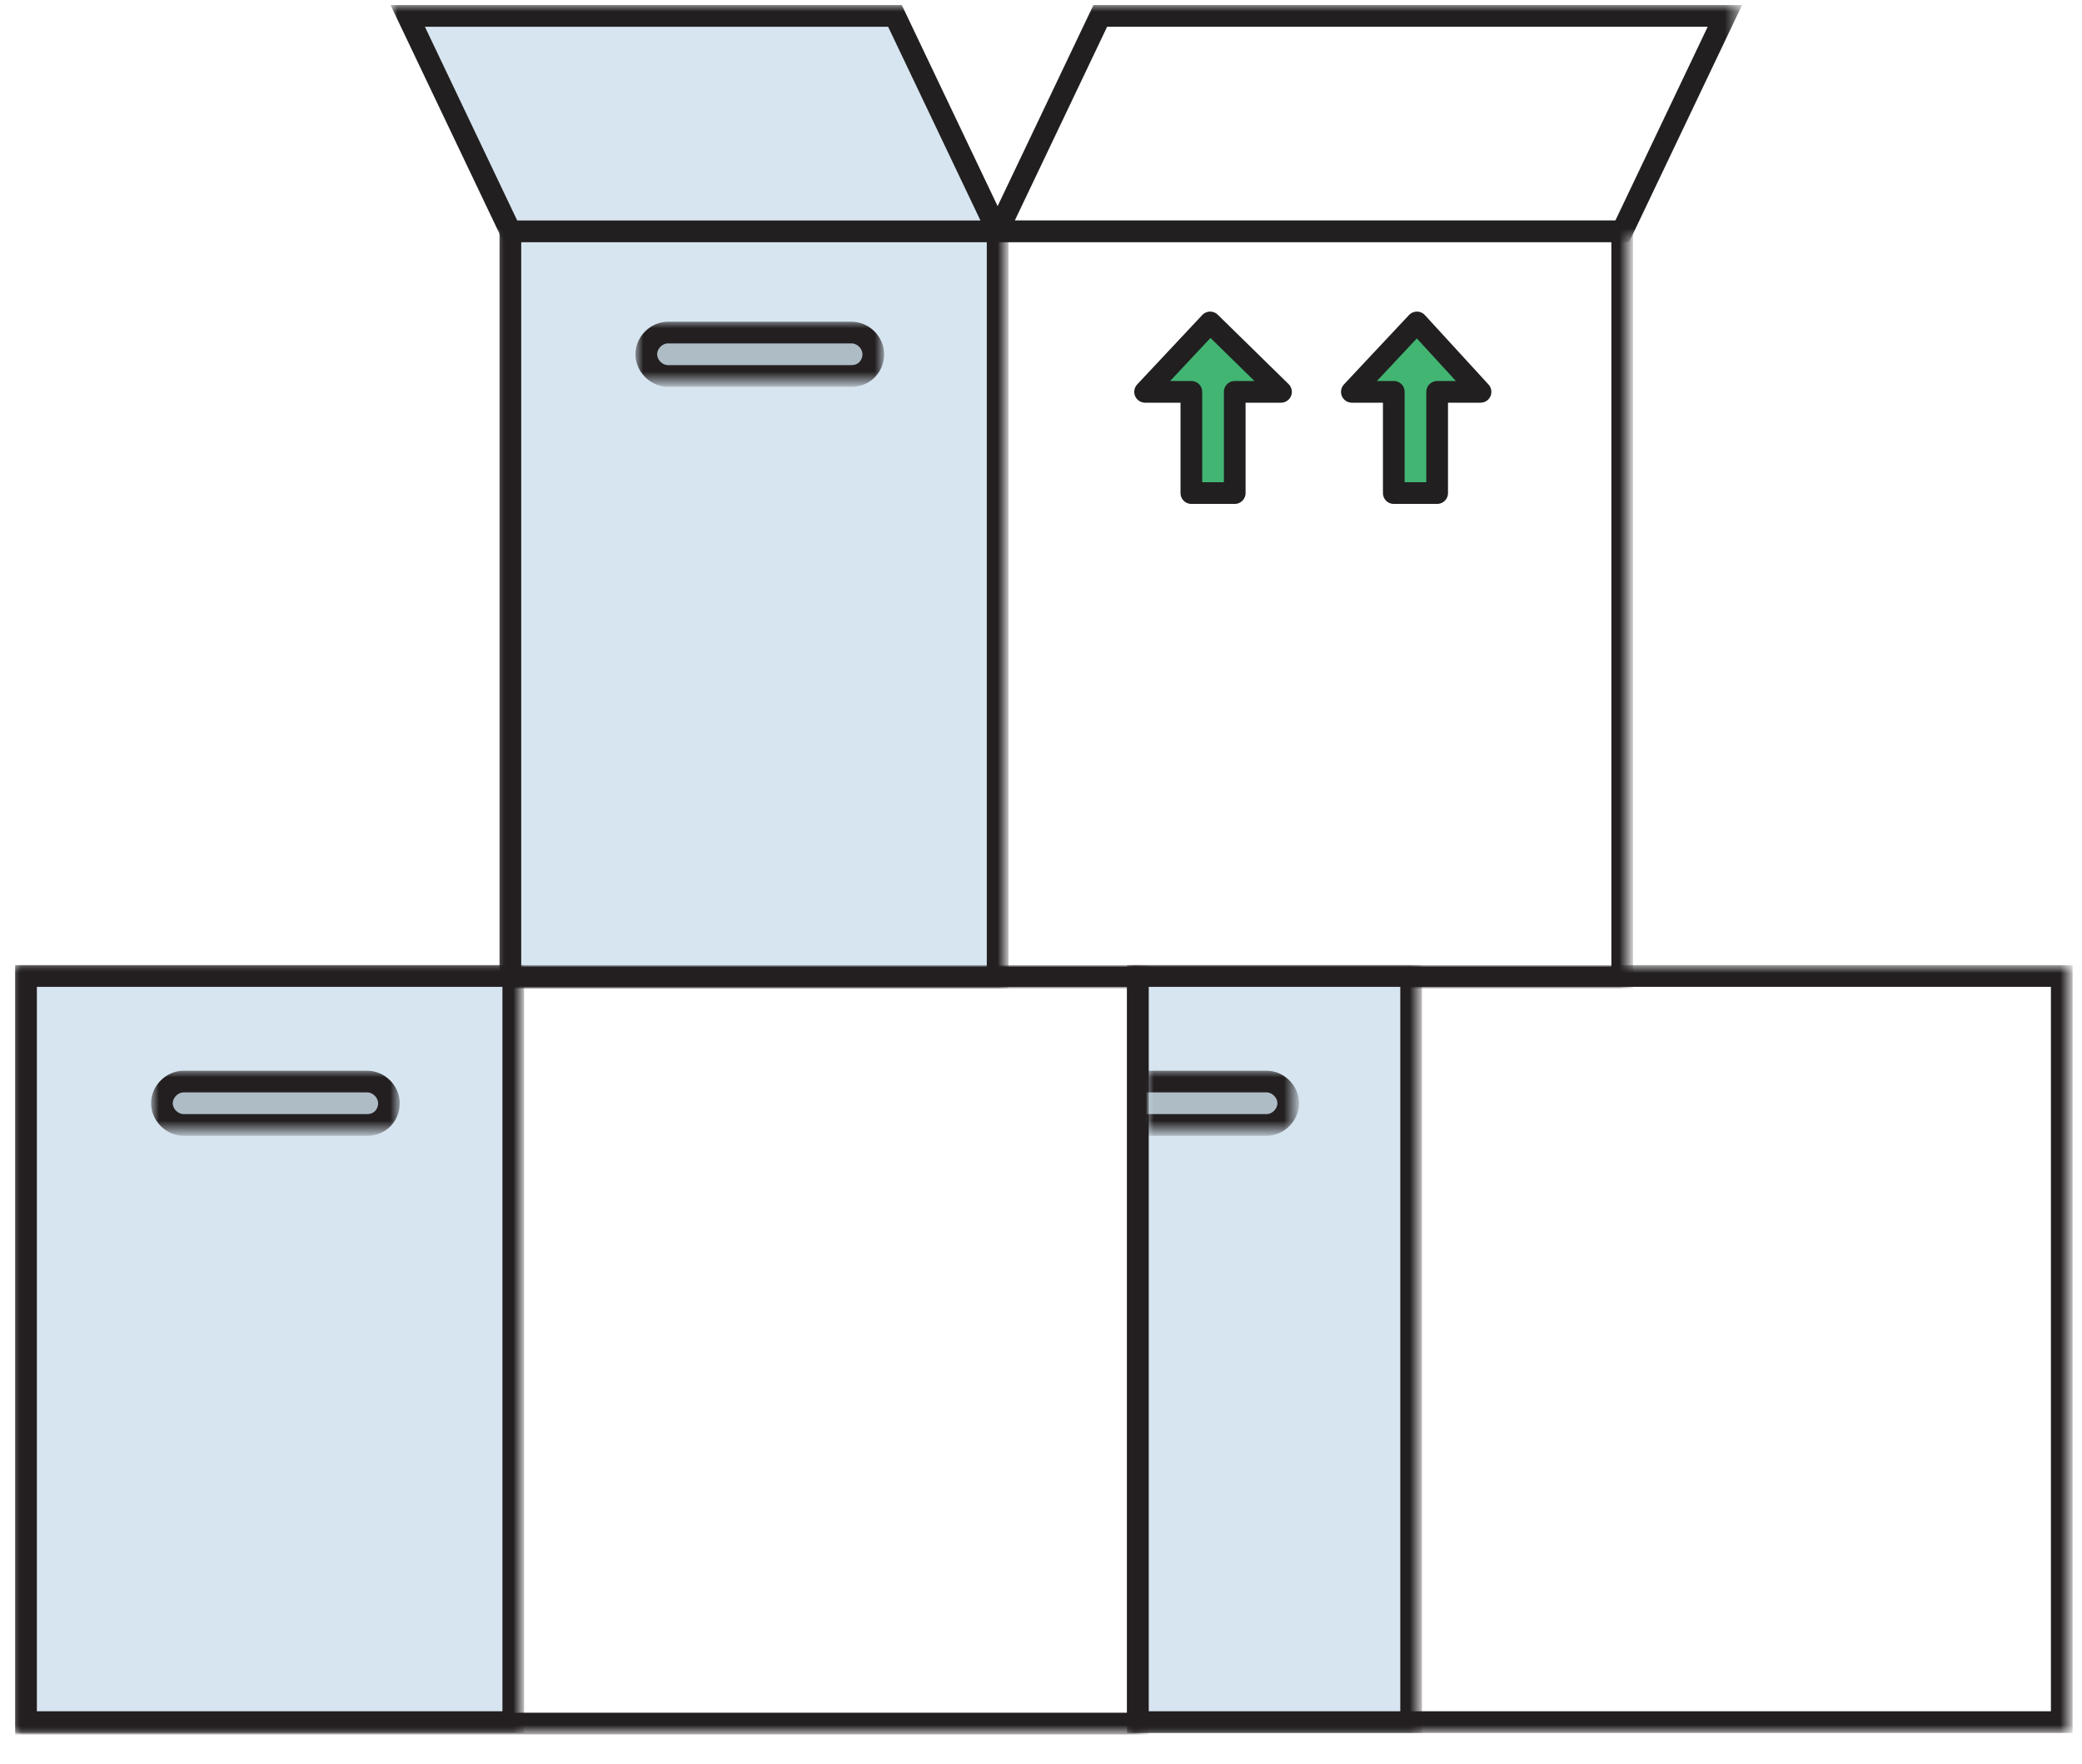
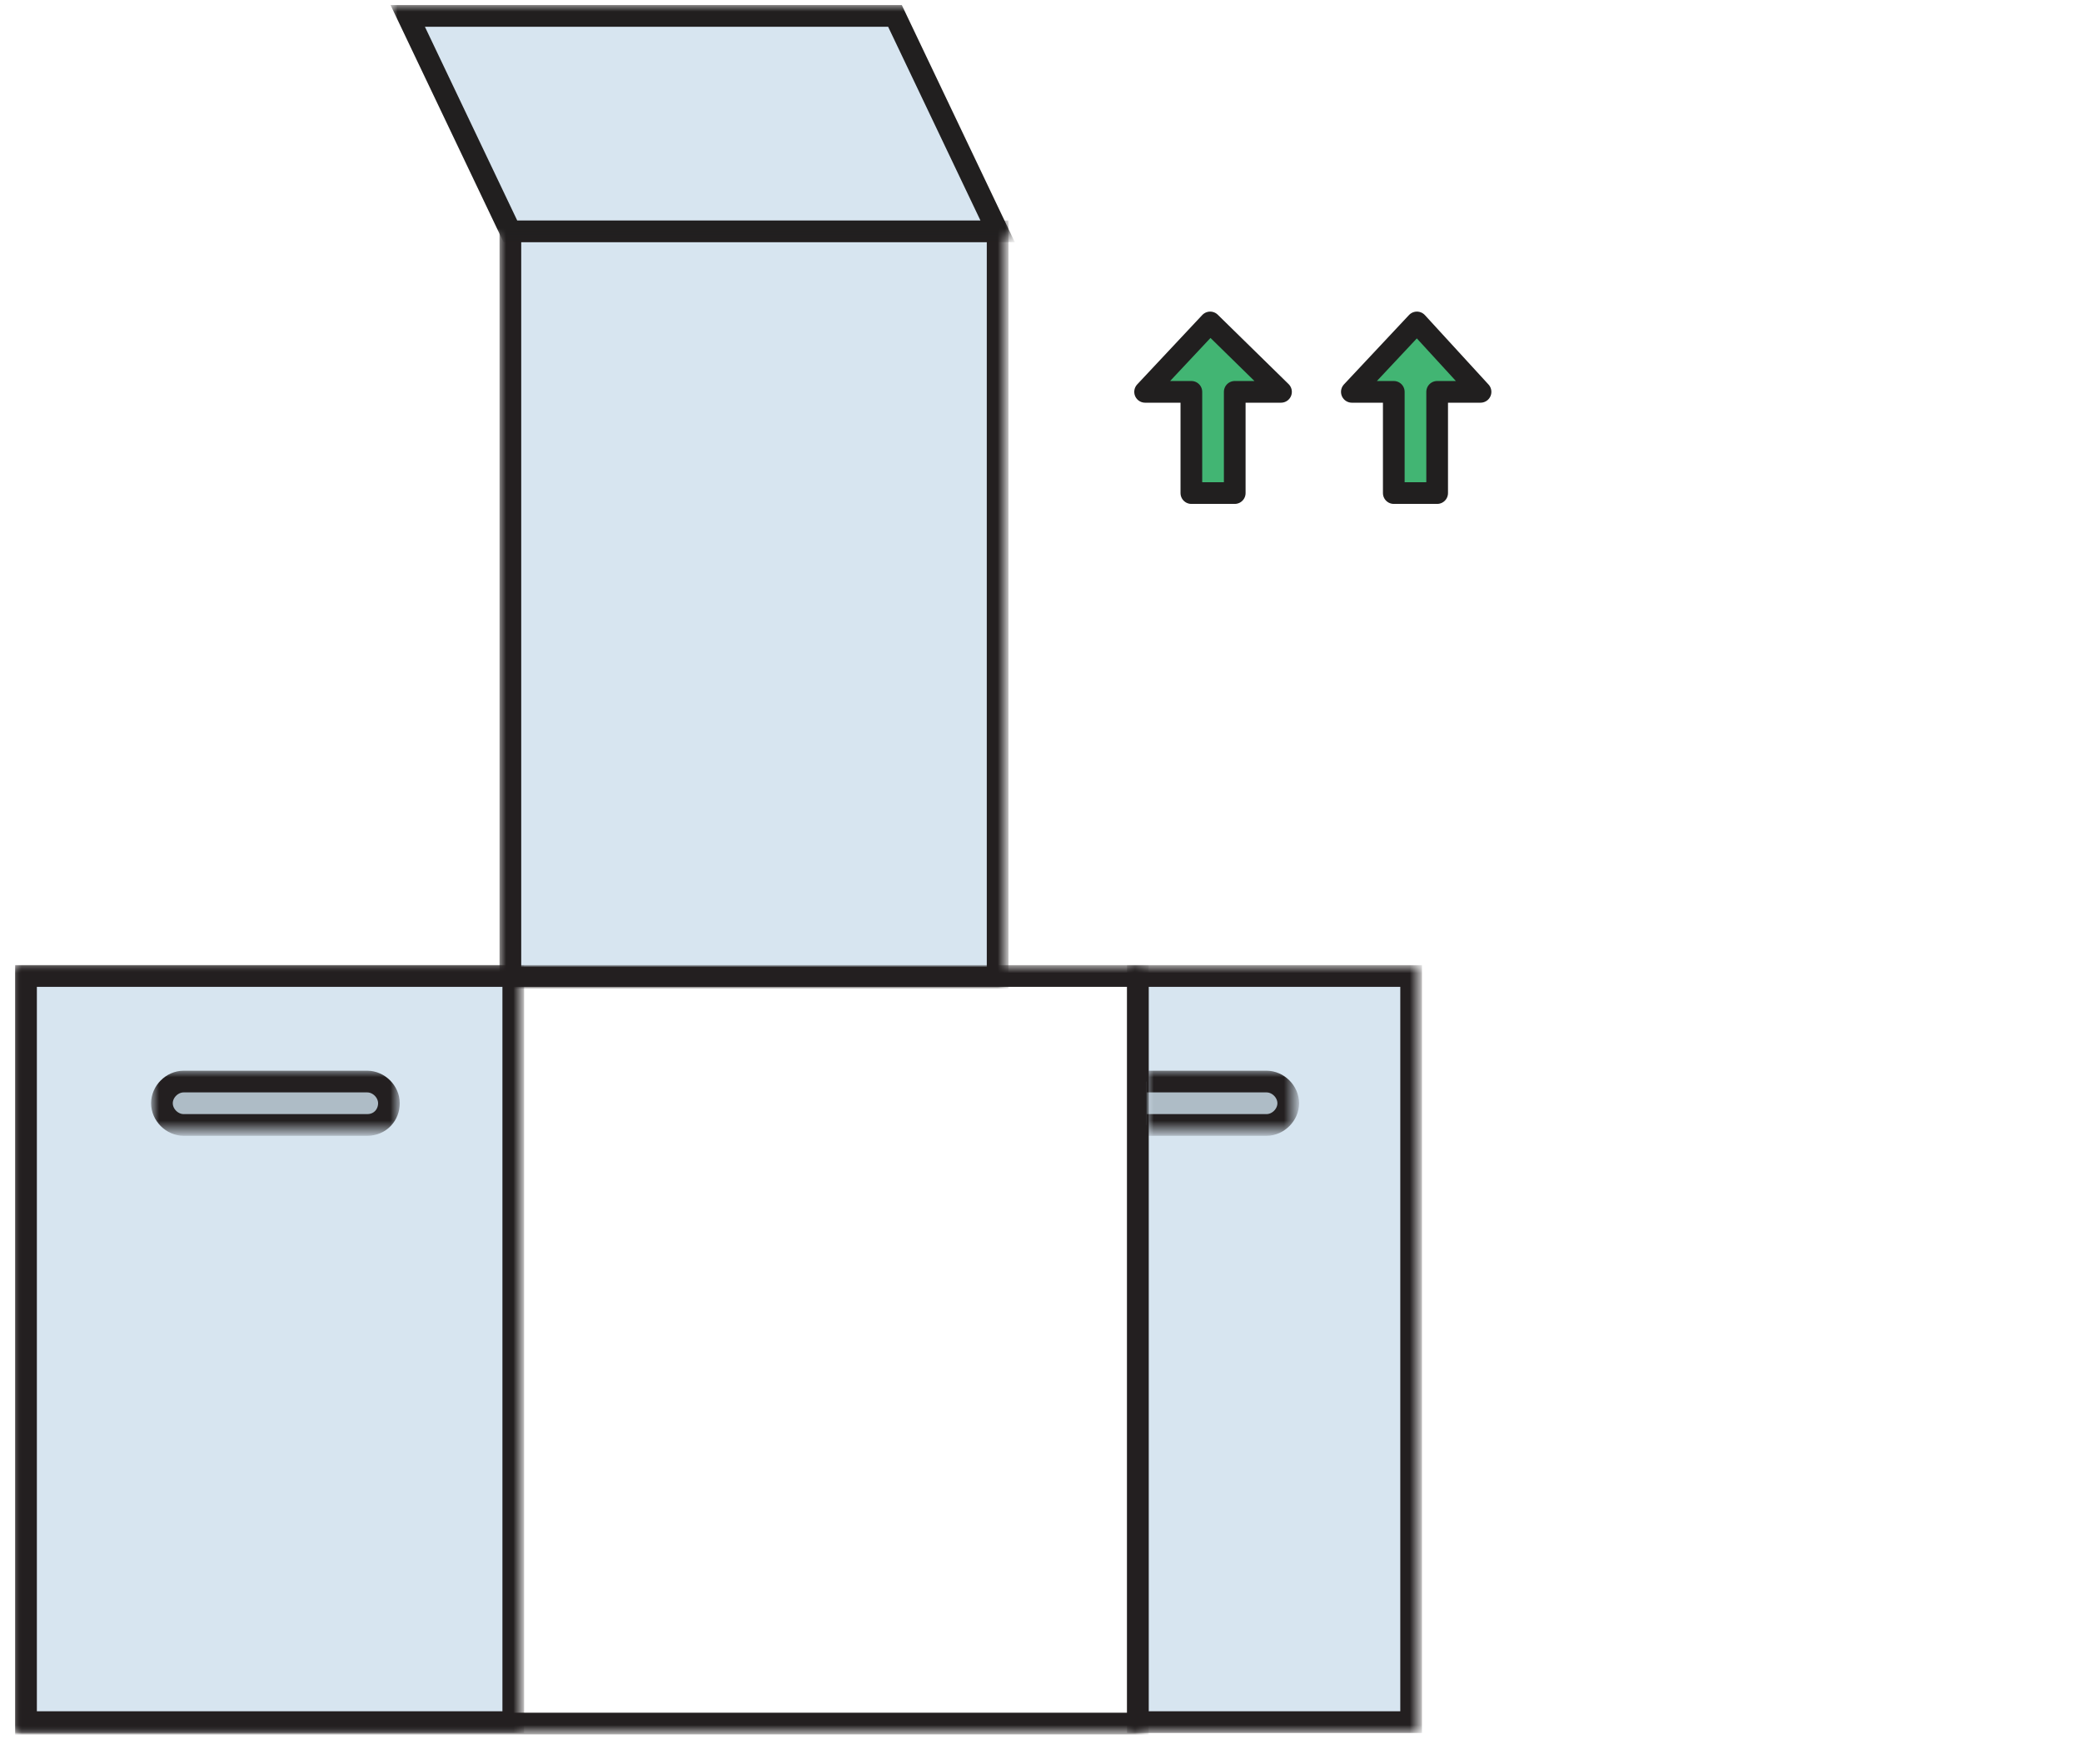
<svg xmlns="http://www.w3.org/2000/svg" id="Layer_1" viewBox="-348 237.3 144 122" enable-background="new -348 237.3 144 122">
  <style>.st0{fill:#fff}.st1{filter:url(#Adobe_OpacityMaskFilter)}.st2{mask:url(#mask-6);fill:none;stroke:#231f20;stroke-width:1.5}.st3{filter:url(#Adobe_OpacityMaskFilter_1_)}.st4{mask:url(#mask-12);fill:#d7e5f0;stroke:#231f20;stroke-width:1.5}.st5{filter:url(#Adobe_OpacityMaskFilter_2_)}.st6{mask:url(#mask-18);fill:none;stroke:#231f20;stroke-width:1.5}.st7{filter:url(#Adobe_OpacityMaskFilter_3_)}.st8{mask:url(#mask-24);fill:#d7e5f0;stroke:#231f20;stroke-width:1.5}.st9{filter:url(#Adobe_OpacityMaskFilter_4_)}.st10{mask:url(#mask-32);fill:#aebcc6;stroke:#231f20;stroke-width:1.5}.st11{filter:url(#Adobe_OpacityMaskFilter_5_)}.st12{mask:url(#mask-38);fill:none;stroke:#231f20;stroke-width:1.5}.st13{filter:url(#Adobe_OpacityMaskFilter_6_)}.st14{mask:url(#mask-44);fill:#aebcc6;stroke:#231f20;stroke-width:1.5}.st15{filter:url(#Adobe_OpacityMaskFilter_7_)}.st16{mask:url(#mask-50);fill:#d7e5f0;stroke:#231f20;stroke-width:1.5}.st17{filter:url(#Adobe_OpacityMaskFilter_8_)}.st18{mask:url(#mask-56);fill:#aebcc6;stroke:#231f20;stroke-width:1.5}.st19{filter:url(#Adobe_OpacityMaskFilter_9_)}.st20{mask:url(#mask-62);fill:#d7e5f0;stroke:#211f1f;stroke-width:1.5}.st21{filter:url(#Adobe_OpacityMaskFilter_10_)}.st22,.st23{stroke:#211f1f;stroke-width:1.5}.st22{mask:url(#mask-68);fill:none}.st23{fill:#42b573;stroke-linejoin:round}</style>
  <path id="path-25" class="st0" d="M-274.6 313.6c0-.8.7-1.5 1.5-1.5h12.7c.8 0 1.5.7 1.5 1.5s-.7 1.5-1.5 1.5" />
  <title>Inventory count</title>
  <g id="Page-1">
    <g id="New-Inventory-Count---empty-state">
      <g id="Group">
        <g id="Clipped_1_">
          <defs>
            <filter id="Adobe_OpacityMaskFilter" filterUnits="userSpaceOnUse" x="-313.5" y="252.5" width="78.4" height="53.1">
              <feColorMatrix values="1 0 0 0 0 0 1 0 0 0 0 0 1 0 0 0 0 0 1 0" />
            </filter>
          </defs>
          <mask maskUnits="userSpaceOnUse" x="-313.5" y="252.5" width="78.4" height="53.1" id="mask-6">
            <g class="st1">
              <path id="path-5" class="st0" d="M-347.2 237.4h143v121h-143z" />
            </g>
          </mask>
-           <path id="Rectangle-path_1_" class="st2" d="M-312.7 253.3h76.9v51.6h-76.9z" />
        </g>
        <g id="Clipped_3_">
          <defs>
            <filter id="Adobe_OpacityMaskFilter_1_" filterUnits="userSpaceOnUse" x="-313.5" y="252.5" width="35.2" height="53.1">
              <feColorMatrix values="1 0 0 0 0 0 1 0 0 0 0 0 1 0 0 0 0 0 1 0" />
            </filter>
          </defs>
          <mask maskUnits="userSpaceOnUse" x="-313.5" y="252.5" width="35.2" height="53.1" id="mask-12">
            <g class="st3">
              <path id="path-11" class="st0" d="M-347.2 237.4h143v121h-143z" />
            </g>
          </mask>
          <path id="Rectangle-path_3_" class="st4" d="M-312.7 253.3h33.7v51.6h-33.7z" />
        </g>
        <g id="Clipped_5_">
          <defs>
            <filter id="Adobe_OpacityMaskFilter_2_" filterUnits="userSpaceOnUse" x="-270" y="304.1" width="65.4" height="53.1">
              <feColorMatrix values="1 0 0 0 0 0 1 0 0 0 0 0 1 0 0 0 0 0 1 0" />
            </filter>
          </defs>
          <mask maskUnits="userSpaceOnUse" x="-270" y="304.1" width="65.4" height="53.1" id="mask-18">
            <g class="st5">
-               <path id="path-17" class="st0" d="M-347.2 237.4h143v121h-143z" />
-             </g>
+               </g>
          </mask>
-           <path id="Rectangle-path_5_" class="st6" d="M-269.3 304.8h63.9v51.6h-63.9z" />
        </g>
        <g id="Clipped_7_">
          <defs>
            <filter id="Adobe_OpacityMaskFilter_3_" filterUnits="userSpaceOnUse" x="-270" y="304.1" width="20.4" height="53.1">
              <feColorMatrix values="1 0 0 0 0 0 1 0 0 0 0 0 1 0 0 0 0 0 1 0" />
            </filter>
          </defs>
          <mask maskUnits="userSpaceOnUse" x="-270" y="304.1" width="20.4" height="53.1" id="mask-24">
            <g class="st7">
              <path id="path-23" class="st0" d="M-347.2 237.4h143v121h-143z" />
            </g>
          </mask>
          <path id="Rectangle-path_7_" class="st8" d="M-269.3 304.8h18.9v51.6h-18.9z" />
        </g>
        <g id="Clipped_9_">
          <defs>
            <filter id="Adobe_OpacityMaskFilter_4_" filterUnits="userSpaceOnUse" x="-268.7" y="311.3" width="10.5" height="4.5">
              <feColorMatrix values="1 0 0 0 0 0 1 0 0 0 0 0 1 0 0 0 0 0 1 0" />
            </filter>
          </defs>
          <mask maskUnits="userSpaceOnUse" x="-268.7" y="311.3" width="10.5" height="4.5" id="mask-32">
            <g class="st9">
              <path id="path-31" class="st0" d="M-347.2 237.4h143v121h-143z" />
            </g>
          </mask>
          <path id="Shape" class="st10" d="M-268.7 312.1h8.3c.8 0 1.5.7 1.5 1.5s-.7 1.5-1.5 1.5h-8.3" />
        </g>
        <g id="Clipped_11_">
          <defs>
            <filter id="Adobe_OpacityMaskFilter_5_" filterUnits="userSpaceOnUse" x="-347" y="304.1" width="78.4" height="53.1">
              <feColorMatrix values="1 0 0 0 0 0 1 0 0 0 0 0 1 0 0 0 0 0 1 0" />
            </filter>
          </defs>
          <mask maskUnits="userSpaceOnUse" x="-347" y="304.1" width="78.4" height="53.1" id="mask-38">
            <g class="st11">
              <path id="path-37" class="st0" d="M-347.2 237.4h143v121h-143z" />
            </g>
          </mask>
          <path id="Shape_1_" class="st12" d="M-346.2 356.5h76.9V304.8h-76.9z" />
        </g>
        <g id="Clipped_13_">
          <defs>
            <filter id="Adobe_OpacityMaskFilter_6_" filterUnits="userSpaceOnUse" x="-304" y="259.5" width="17.2" height="4.5">
              <feColorMatrix values="1 0 0 0 0 0 1 0 0 0 0 0 1 0 0 0 0 0 1 0" />
            </filter>
          </defs>
          <mask maskUnits="userSpaceOnUse" x="-304" y="259.5" width="17.2" height="4.5" id="mask-44">
            <g class="st13">
-               <path id="path-43" class="st0" d="M-347.2 237.4h143v121h-143z" />
-             </g>
+               </g>
          </mask>
          <path id="Shape_2_" class="st14" d="M-289.1 263.3h-12.7c-.8 0-1.5-.7-1.5-1.5s.7-1.5 1.5-1.5h12.7c.8 0 1.5.7 1.5 1.5s-.6 1.5-1.5 1.5z" />
        </g>
        <g id="Clipped_15_">
          <defs>
            <filter id="Adobe_OpacityMaskFilter_7_" filterUnits="userSpaceOnUse" x="-347" y="304.1" width="35.2" height="53.1">
              <feColorMatrix values="1 0 0 0 0 0 1 0 0 0 0 0 1 0 0 0 0 0 1 0" />
            </filter>
          </defs>
          <mask maskUnits="userSpaceOnUse" x="-347" y="304.1" width="35.2" height="53.1" id="mask-50">
            <g class="st15">
              <path id="path-49" class="st0" d="M-347.2 237.4h143v121h-143z" />
            </g>
          </mask>
          <path id="Rectangle-path_12_" class="st16" d="M-346.2 304.8h33.7v51.6h-33.7z" />
        </g>
        <g id="Clipped_17_">
          <defs>
            <filter id="Adobe_OpacityMaskFilter_8_" filterUnits="userSpaceOnUse" x="-337.5" y="311.3" width="17.2" height="4.5">
              <feColorMatrix values="1 0 0 0 0 0 1 0 0 0 0 0 1 0 0 0 0 0 1 0" />
            </filter>
          </defs>
          <mask maskUnits="userSpaceOnUse" x="-337.5" y="311.3" width="17.2" height="4.5" id="mask-56">
            <g class="st17">
              <path id="path-55" class="st0" d="M-347.2 237.4h143v121h-143z" />
            </g>
          </mask>
          <path id="Shape_3_" class="st18" d="M-322.6 315.1h-12.7c-.8 0-1.5-.7-1.5-1.5s.7-1.5 1.5-1.5h12.7c.8 0 1.5.7 1.5 1.5s-.6 1.5-1.5 1.5z" />
        </g>
        <g id="Clipped_19_">
          <defs>
            <filter id="Adobe_OpacityMaskFilter_9_" filterUnits="userSpaceOnUse" x="-321" y="237.6" width="43.2" height="16.4">
              <feColorMatrix values="1 0 0 0 0 0 1 0 0 0 0 0 1 0 0 0 0 0 1 0" />
            </filter>
          </defs>
          <mask maskUnits="userSpaceOnUse" x="-321" y="237.6" width="43.2" height="16.4" id="mask-62">
            <g class="st19">
              <path id="path-61" class="st0" d="M-347.2 237.4h143v121h-143z" />
            </g>
          </mask>
          <path id="Shape_4_" class="st20" d="M-319.8 238.4h33.7l7.1 14.9h-33.7z" />
        </g>
        <g id="Clipped_21_">
          <defs>
            <filter id="Adobe_OpacityMaskFilter_10_" filterUnits="userSpaceOnUse" x="-280.2" y="237.6" width="52.7" height="16.4">
              <feColorMatrix values="1 0 0 0 0 0 1 0 0 0 0 0 1 0 0 0 0 0 1 0" />
            </filter>
          </defs>
          <mask maskUnits="userSpaceOnUse" x="-280.2" y="237.6" width="52.7" height="16.4" id="mask-68">
            <g class="st21">
-               <path id="path-67" class="st0" d="M-347.2 237.4h143v121h-143z" />
-             </g>
+               </g>
          </mask>
          <path id="Shape_5_" class="st22" d="M-271.9 238.4h43.2l-7.1 14.9H-279z" />
        </g>
        <g transform="translate(79 22)">
          <g id="SVGID_71_-link">
            <path id="SVGID_1_" class="st23" d="M-338.4 242.4l-4.9-4.8-4.5 4.8h3.2v7h3v-7z" />
          </g>
        </g>
        <g transform="translate(93 22)">
          <g id="SVGID_75_-link_1_">
            <path id="SVGID_4_" class="st23" d="M-338.6 242.4l-4.4-4.8-4.5 4.8h2.9v7h3v-7z" />
          </g>
        </g>
      </g>
    </g>
  </g>
</svg>